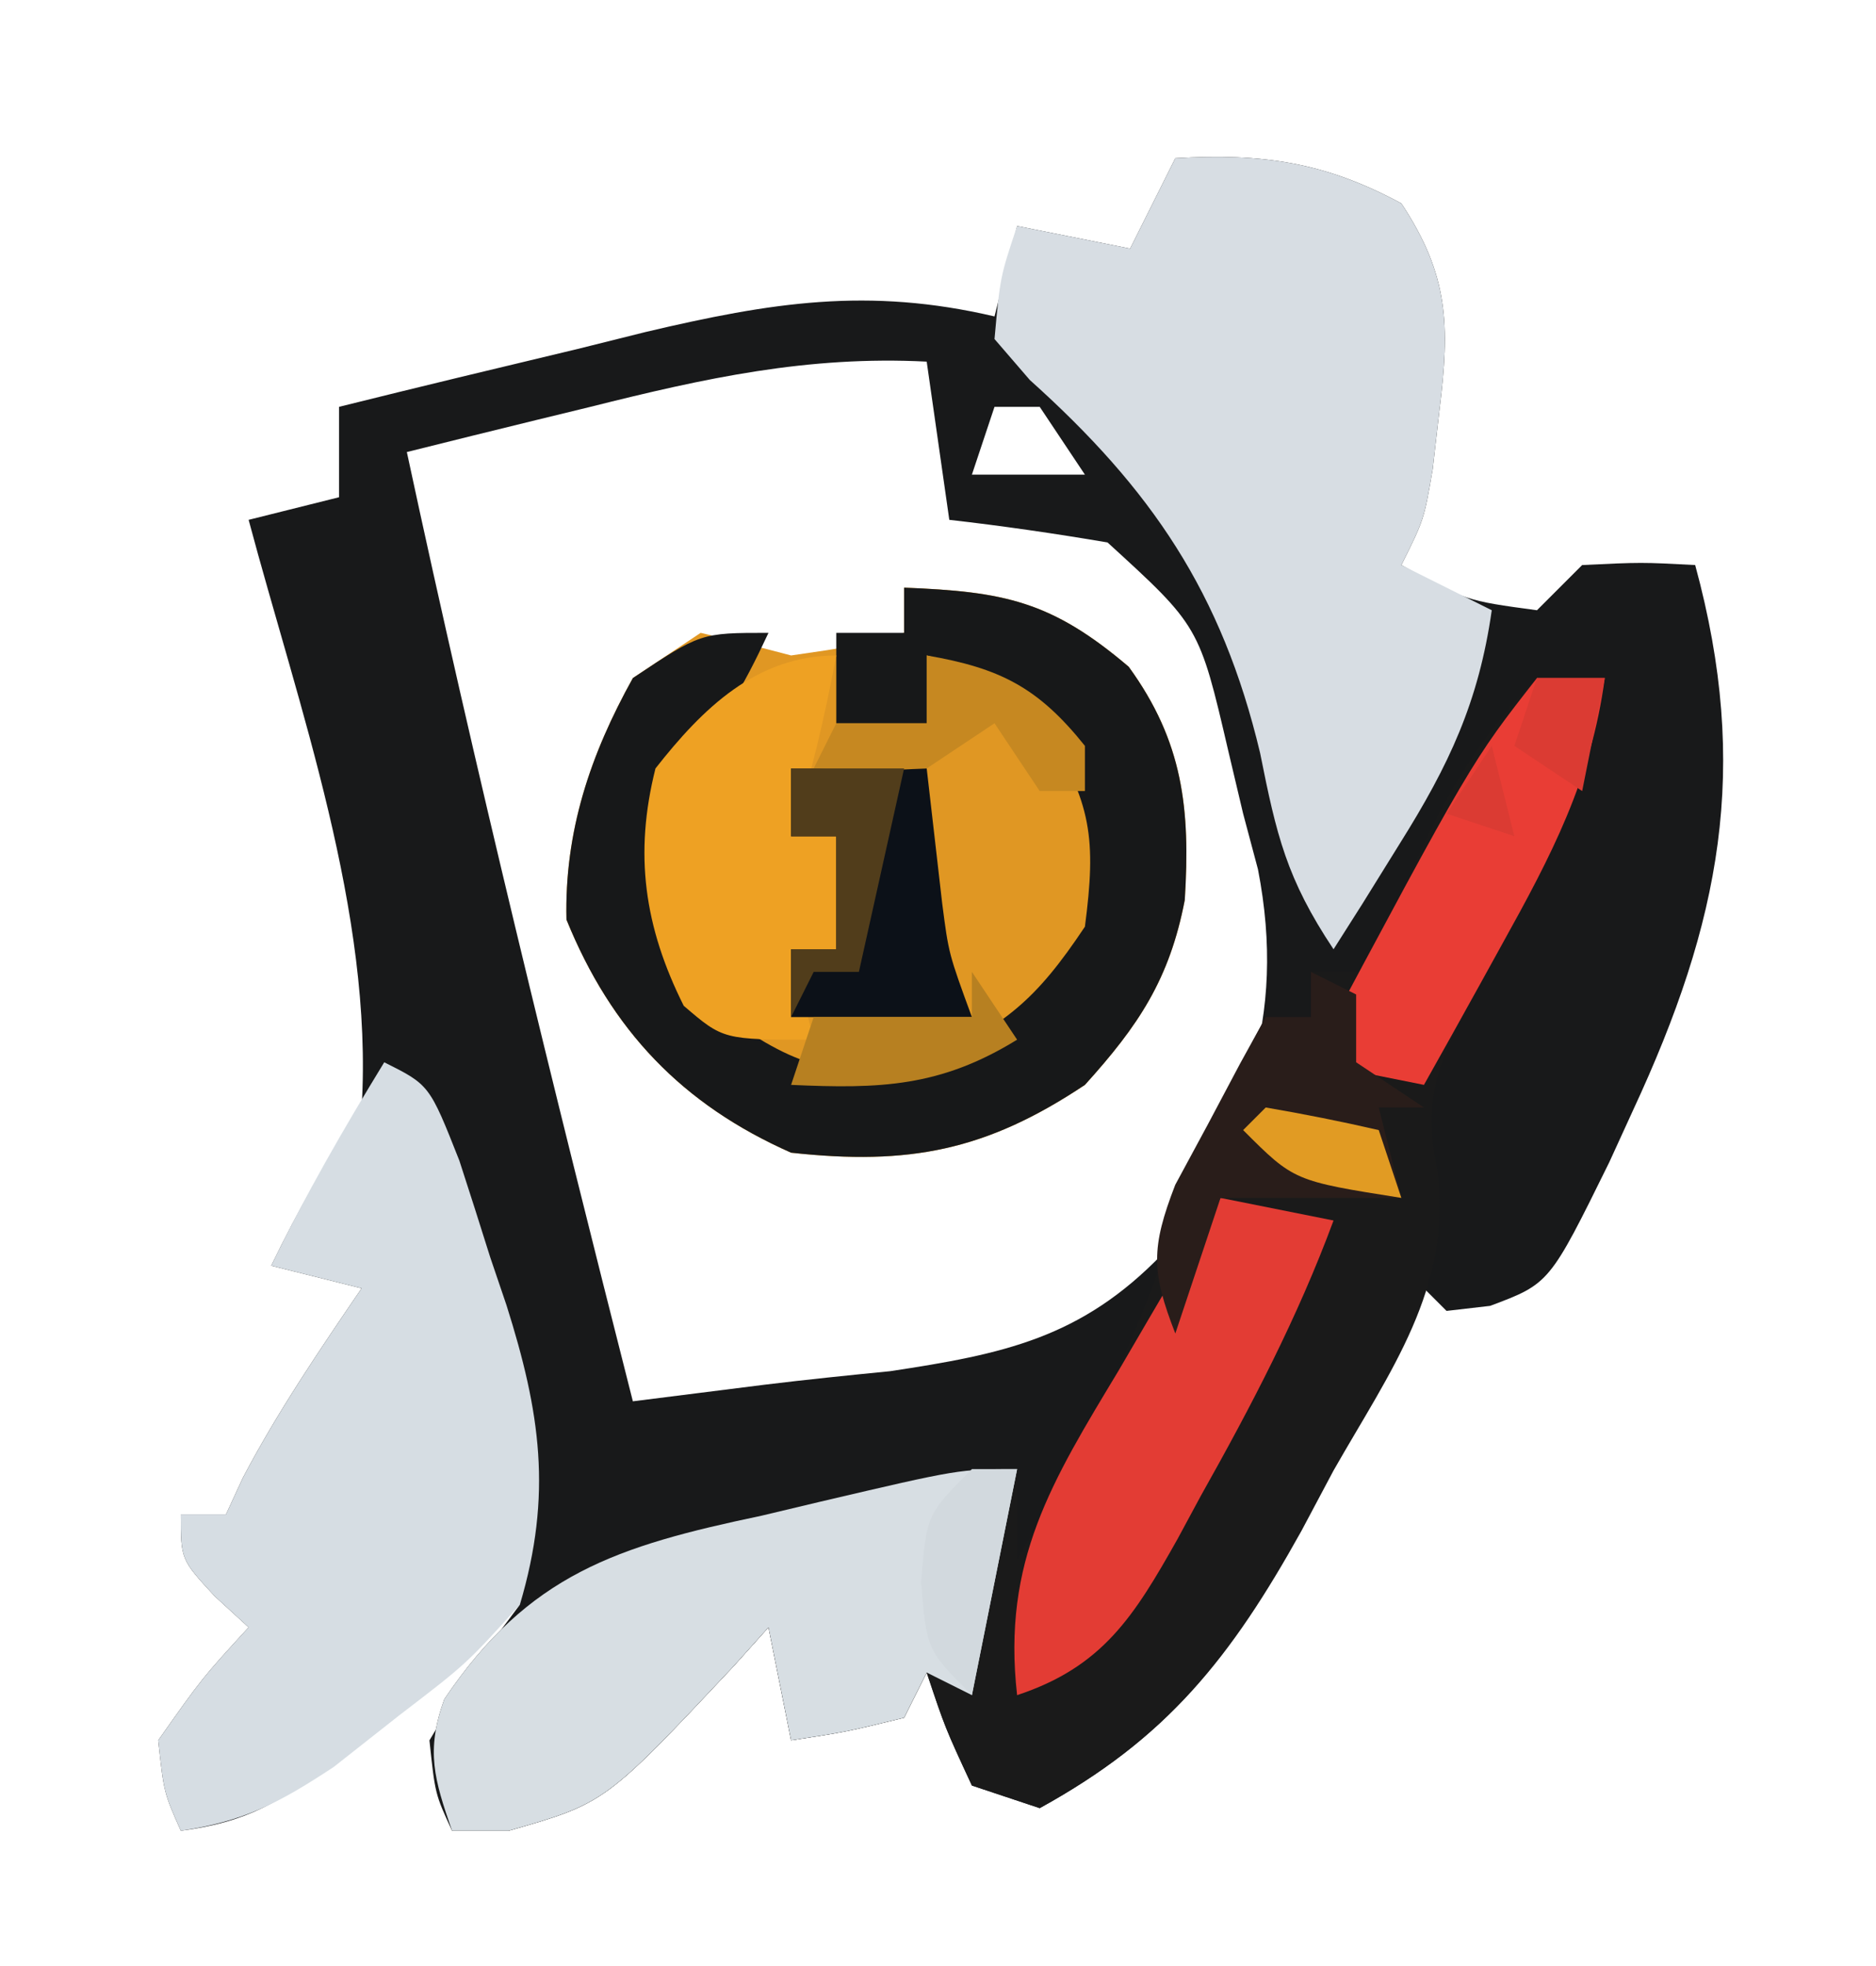
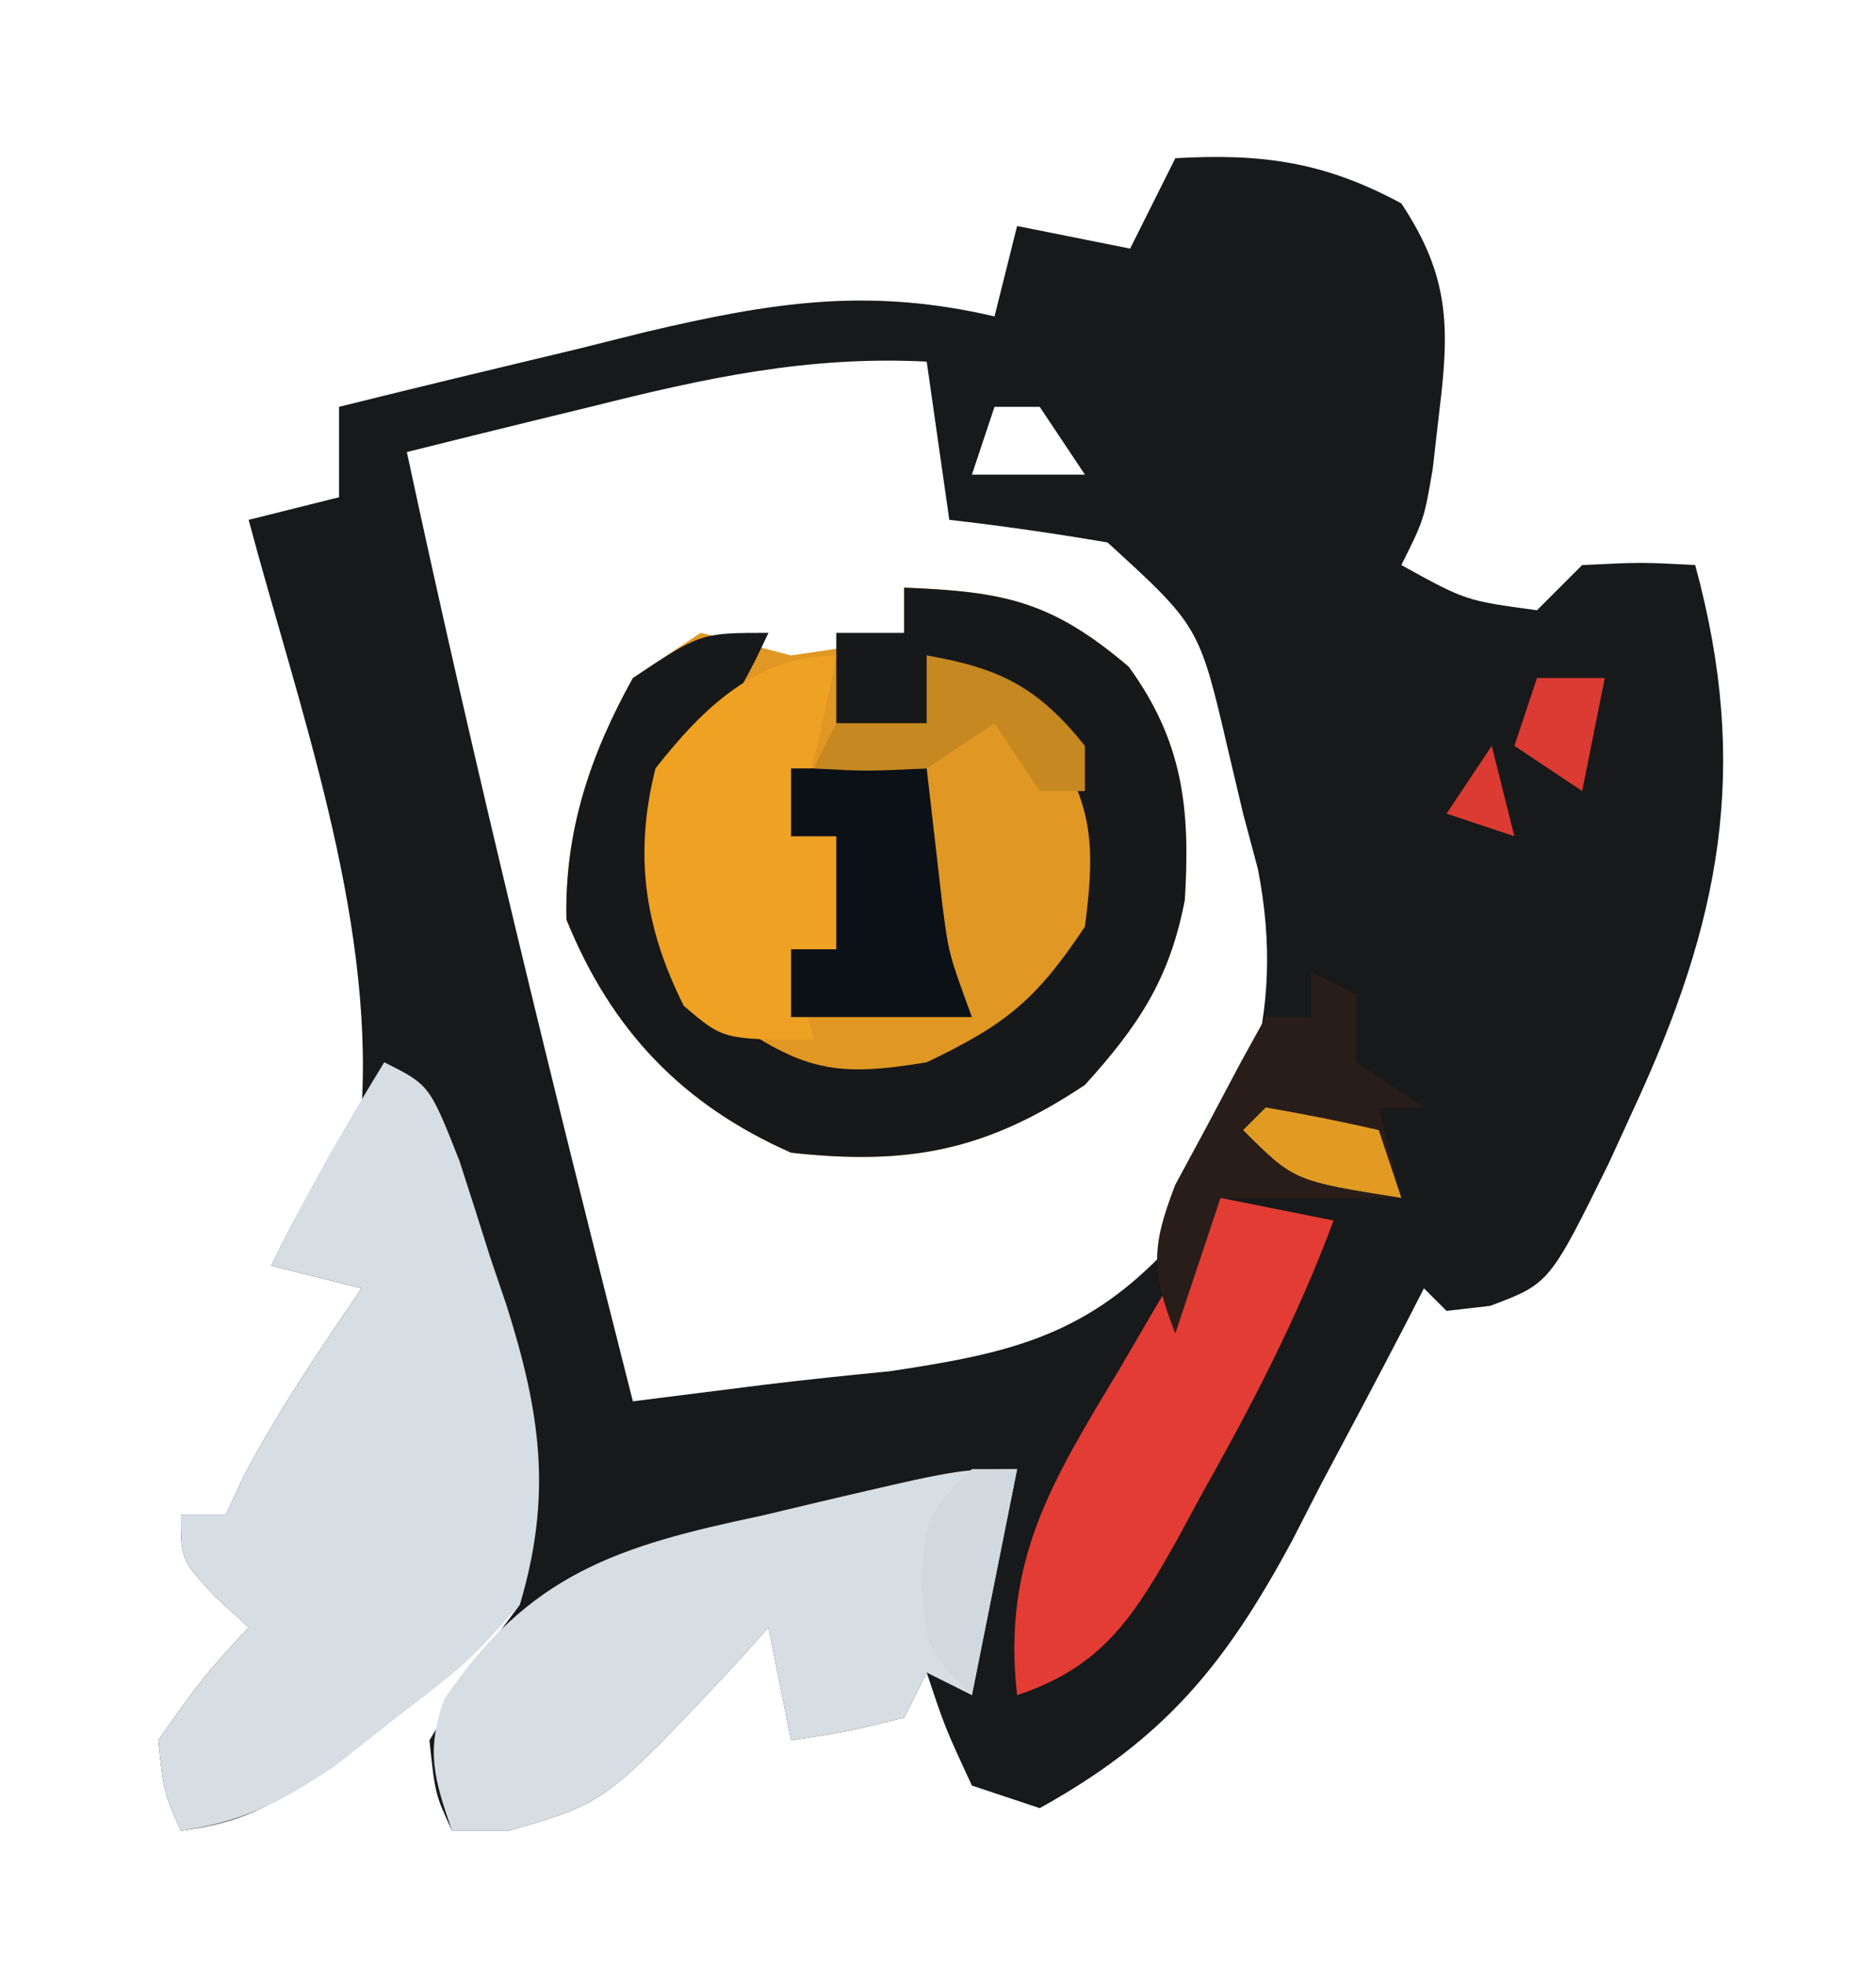
<svg xmlns="http://www.w3.org/2000/svg" width="83" height="87">
  <path d="M0 0 C3.839 -0.219 6.594 0.159 10 2 C12.104 5.178 12.149 7.398 11.688 11.125 C11.588 11.994 11.489 12.863 11.387 13.758 C11 16 11 16 10 18 C12.842 19.573 12.842 19.573 16 20 C16.66 19.34 17.32 18.68 18 18 C20.625 17.875 20.625 17.875 23 18 C25.452 27.004 24.122 33.789 20.25 42.125 C19.903 42.884 19.555 43.643 19.198 44.425 C16.554 49.792 16.554 49.792 13.929 50.777 C12.974 50.887 12.974 50.887 12 51 C11.67 50.67 11.34 50.34 11 50 C10.734 50.519 10.467 51.038 10.193 51.573 C8.959 53.954 7.699 56.32 6.438 58.688 C6.019 59.504 5.601 60.321 5.17 61.162 C2.205 66.668 -0.486 69.944 -6 73 C-6.99 72.67 -7.98 72.34 -9 72 C-10.188 69.438 -10.188 69.438 -11 67 C-11.33 67.66 -11.66 68.32 -12 69 C-14.562 69.625 -14.562 69.625 -17 70 C-17.33 68.35 -17.66 66.7 -18 65 C-18.508 65.566 -19.016 66.132 -19.539 66.715 C-25.232 72.78 -25.232 72.78 -29.5 74 C-30.325 74 -31.15 74 -32 74 C-32.75 72.375 -32.75 72.375 -33 70 C-31.062 66.75 -31.062 66.75 -29 64 C-29.748 64.638 -30.495 65.276 -31.266 65.934 C-32.25 66.76 -33.235 67.586 -34.25 68.438 C-35.225 69.261 -36.199 70.085 -37.203 70.934 C-39.66 72.748 -41.034 73.612 -44 74 C-44.75 72.312 -44.75 72.312 -45 70 C-43.062 67.25 -43.062 67.25 -41 65 C-41.495 64.546 -41.99 64.093 -42.5 63.625 C-44 62 -44 62 -44 60 C-43.34 60 -42.68 60 -42 60 C-41.752 59.464 -41.505 58.928 -41.25 58.375 C-39.703 55.436 -37.87 52.742 -36 50 C-37.32 49.67 -38.64 49.34 -40 49 C-38.796 46.506 -37.546 44.319 -36 42 C-35.473 33.377 -38.798 24.254 -41 16 C-39.68 15.67 -38.36 15.34 -37 15 C-37 13.68 -37 12.36 -37 11 C-33.484 10.125 -29.962 9.279 -26.438 8.438 C-25.447 8.191 -24.456 7.944 -23.436 7.689 C-17.882 6.379 -13.584 5.692 -8 7 C-7.67 5.68 -7.34 4.36 -7 3 C-4.525 3.495 -4.525 3.495 -2 4 C-1.34 2.68 -0.68 1.36 0 0 Z M-25.875 11 C-27.051 11.286 -27.051 11.286 -28.25 11.578 C-30.168 12.046 -32.084 12.522 -34 13 C-30.978 27.08 -27.547 41.044 -24 55 C-22.064 54.758 -20.128 54.515 -18.192 54.268 C-16.338 54.041 -14.48 53.851 -12.621 53.668 C-7.614 52.912 -4.162 52.205 -0.574 48.484 C3.033 42.846 4.949 38.12 3.656 31.461 C3.44 30.649 3.223 29.837 3 29 C2.783 28.085 2.567 27.17 2.344 26.227 C1.06 20.706 1.06 20.706 -3 17 C-5.324 16.606 -7.658 16.265 -10 16 C-10.33 13.69 -10.66 11.38 -11 9 C-16.262 8.731 -20.818 9.731 -25.875 11 Z M-8 11 C-8.33 11.99 -8.66 12.98 -9 14 C-7.35 14 -5.7 14 -4 14 C-4.66 13.01 -5.32 12.02 -6 11 C-6.66 11 -7.32 11 -8 11 Z M-37 18 C-36 20 -36 20 -36 20 Z M-36 20 C-35 24 -35 24 -35 24 Z M-35 24 C-34 27 -34 27 -34 27 Z M-34 28 C-33 31 -33 31 -33 31 Z M20 30 C21 32 21 32 21 32 Z M-33 32 C-32 35 -32 35 -32 35 Z M19 32 C20 34 20 34 20 34 Z M18 34 C19 36 19 36 19 36 Z M-32 36 C-31 38 -31 38 -31 38 Z M17 36 C18 38 18 38 18 38 Z M15 40 C16 42 16 42 16 42 Z M14 42 C15 44 15 44 15 44 Z M13 44 C14 46 14 46 14 46 Z M12 46 C13 48 13 48 13 48 Z " fill="#18191A" transform="translate(52,7)" />
-   <path d="M0 0 C0.99 0 1.98 0 3 0 C2.317 5.162 -0.121 9.288 -2.648 13.74 C-4.256 16.755 -5.127 18.407 -4.398 21.812 C-3.751 26.996 -6.486 30.645 -9 35.062 C-9.471 35.947 -9.941 36.832 -10.426 37.744 C-13.539 43.336 -16.344 46.898 -22 50 C-23.485 49.505 -23.485 49.505 -25 49 C-26.188 46.438 -26.188 46.438 -27 44 C-27.33 44.66 -27.66 45.32 -28 46 C-30.562 46.625 -30.562 46.625 -33 47 C-33.33 45.35 -33.66 43.7 -34 42 C-34.508 42.566 -35.016 43.132 -35.539 43.715 C-41.232 49.78 -41.232 49.78 -45.5 51 C-46.325 51 -47.15 51 -48 51 C-48.784 48.732 -49.171 47.476 -48.344 45.181 C-44.615 39.642 -40.687 38.403 -34.312 37.062 C-33.446 36.856 -32.579 36.649 -31.686 36.436 C-25.557 35 -25.557 35 -23 35 C-23 36.32 -23 37.64 -23 39 C-19.905 33.825 -17.462 28.853 -15.691 23.086 C-14.747 20.237 -13.42 17.638 -12 15 C-11.34 15 -10.68 15 -10 15 C-10 14.34 -10 13.68 -10 13 C-9.01 13 -8.02 13 -7 13 C-6.773 12.154 -6.546 11.309 -6.312 10.438 C-4.822 6.533 -2.976 2.985 0 0 Z " fill="#1A1A1A" transform="translate(68,30)" />
  <path d="M0 0 C4.426 0.174 6.519 0.591 9.938 3.5 C12.345 6.817 12.669 9.788 12.418 13.82 C11.746 17.323 10.374 19.376 8 22 C3.627 24.916 0.213 25.569 -5 25 C-9.815 22.872 -12.955 19.578 -14.938 14.688 C-15.028 10.793 -13.891 7.4 -12 4 C-11.01 3.34 -10.02 2.68 -9 2 C-7.662 2.312 -6.329 2.648 -5 3 C-2.319 2.614 -2.319 2.614 0 2 C0 1.34 0 0.68 0 0 Z " fill="#E09723" transform="translate(40,26)" />
-   <path d="M0 0 C3.839 -0.219 6.594 0.159 10 2 C12.104 5.178 12.149 7.398 11.688 11.125 C11.588 11.994 11.489 12.863 11.387 13.758 C11 16 11 16 10 18 C11.32 18.66 12.64 19.32 14 20 C13.422 24.062 12.109 26.848 9.938 30.312 C9.39 31.196 8.842 32.079 8.277 32.988 C7.856 33.652 7.434 34.316 7 35 C4.917 31.876 4.475 29.943 3.75 26.312 C2.06 19.219 -1.056 14.642 -6.438 9.812 C-6.953 9.214 -7.469 8.616 -8 8 C-7.75 5.25 -7.75 5.25 -7 3 C-5.35 3.33 -3.7 3.66 -2 4 C-1.34 2.68 -0.68 1.36 0 0 Z " fill="#D7DDE3" transform="translate(52,7)" />
  <path d="M0 0 C2 1 2 1 3.324 4.352 C3.787 5.773 4.241 7.198 4.688 8.625 C4.925 9.325 5.163 10.025 5.408 10.746 C6.902 15.47 7.453 19.117 6 24 C3.637 26.617 3.637 26.617 0.688 28.875 C-0.761 30.016 -0.761 30.016 -2.238 31.18 C-4.642 32.764 -6.196 33.587 -9 34 C-9.75 32.312 -9.75 32.312 -10 30 C-8.062 27.25 -8.062 27.25 -6 25 C-6.495 24.546 -6.99 24.093 -7.5 23.625 C-9 22 -9 22 -9 20 C-8.34 20 -7.68 20 -7 20 C-6.753 19.464 -6.505 18.927 -6.25 18.375 C-4.703 15.436 -2.87 12.742 -1 10 C-2.32 9.67 -3.64 9.34 -5 9 C-3.502 5.888 -1.801 2.947 0 0 Z " fill="#D6DDE3" transform="translate(17,47)" />
  <path d="M0 0 C4.426 0.174 6.519 0.591 9.938 3.5 C12.345 6.817 12.669 9.788 12.418 13.82 C11.746 17.323 10.374 19.376 8 22 C3.627 24.916 0.213 25.569 -5 25 C-9.815 22.872 -12.955 19.578 -14.938 14.688 C-15.028 10.793 -13.891 7.4 -12 4 C-9 2 -9 2 -6 2 C-7.152 4.468 -8.048 6.048 -10 8 C-10.564 12.917 -10.766 14.918 -7.875 19 C-4.475 21.365 -3.054 21.676 1 21 C4.494 19.332 5.827 18.26 8 15 C8.503 11.142 8.317 9.491 6.188 6.188 C4.116 3.79 4.116 3.79 1 3 C1 3.99 1 4.98 1 6 C-0.32 6 -1.64 6 -3 6 C-3 4.68 -3 3.36 -3 2 C-2.01 2 -1.02 2 0 2 C0 1.34 0 0.68 0 0 Z " fill="#171819" transform="translate(40,26)" />
  <path d="M0 0 C-0.66 3.3 -1.32 6.6 -2 10 C-2.66 9.67 -3.32 9.34 -4 9 C-4.33 9.66 -4.66 10.32 -5 11 C-7.562 11.625 -7.562 11.625 -10 12 C-10.33 10.35 -10.66 8.7 -11 7 C-11.762 7.849 -11.762 7.849 -12.539 8.715 C-18.232 14.78 -18.232 14.78 -22.5 16 C-23.325 16 -24.15 16 -25 16 C-25.784 13.732 -26.171 12.476 -25.344 10.181 C-21.615 4.642 -17.687 3.403 -11.312 2.062 C-10.446 1.856 -9.579 1.649 -8.686 1.436 C-2.557 0 -2.557 0 0 0 Z " fill="#D7DEE3" transform="translate(45,65)" />
  <path d="M0 0 C1.65 0.33 3.3 0.66 5 1 C3.419 5.278 1.355 9.221 -0.875 13.188 C-1.214 13.816 -1.553 14.444 -1.902 15.092 C-3.815 18.491 -5.205 20.749 -9 22 C-9.674 16.063 -7.453 12.528 -4.5 7.625 C-4.071 6.889 -3.641 6.153 -3.199 5.395 C-2.144 3.59 -1.074 1.794 0 0 Z " fill="#E33C34" transform="translate(54,53)" />
  <path d="M0 0 C-0.523 2.763 -1.109 5.326 -2 8 C-1.34 8 -0.68 8 0 8 C0 9.65 0 11.3 0 13 C-0.66 13 -1.32 13 -2 13 C-1.67 14.32 -1.34 15.64 -1 17 C-5 17 -5 17 -6.75 15.5 C-8.503 11.995 -8.95 8.778 -8 5 C-5.924 2.353 -3.531 0 0 0 Z " fill="#EEA123" transform="translate(37,29)" />
-   <path d="M0 0 C0.99 0 1.98 0 3 0 C2.397 4.507 0.634 7.859 -1.562 11.812 C-2.057 12.709 -2.057 12.709 -2.561 13.623 C-3.368 15.085 -4.183 16.543 -5 18 C-6.65 17.67 -8.3 17.34 -10 17 C-2.901 3.701 -2.901 3.701 0 0 Z " fill="#E93D35" transform="translate(68,30)" />
  <path d="M0 0 C0.66 0.33 1.32 0.66 2 1 C2 1.99 2 2.98 2 4 C2.99 4.66 3.98 5.32 5 6 C4.34 6 3.68 6 3 6 C3.33 7.32 3.66 8.64 4 10 C1.36 10 -1.28 10 -4 10 C-4.66 11.98 -5.32 13.96 -6 16 C-7.065 13.27 -7.08 12.207 -6.004 9.422 C-5.29 8.099 -5.29 8.099 -4.562 6.75 C-4.089 5.858 -3.616 4.966 -3.129 4.047 C-2.756 3.371 -2.384 2.696 -2 2 C-1.34 2 -0.68 2 0 2 C0 1.34 0 0.68 0 0 Z " fill="#291D1A" transform="translate(58,43)" />
  <path d="M0 0 C1.98 0 3.96 0 6 0 C6.342 2.979 6.342 2.979 6.684 5.957 C6.972 8.194 6.972 8.194 8 11 C5.36 11 2.72 11 0 11 C0 10.01 0 9.02 0 8 C0.66 8 1.32 8 2 8 C2 6.35 2 4.7 2 3 C1.34 3 0.68 3 0 3 C0 2.01 0 1.02 0 0 Z " fill="#0C1118" transform="translate(35,34)" />
  <path d="M0 0 C3.243 0.559 4.931 1.413 7 4 C7 4.66 7 5.32 7 6 C6.34 6 5.68 6 5 6 C4.34 5.01 3.68 4.02 3 3 C2.01 3.66 1.02 4.32 0 5 C-2.688 5.125 -2.688 5.125 -5 5 C-4.67 4.34 -4.34 3.68 -4 3 C-2.68 3 -1.36 3 0 3 C0 2.01 0 1.02 0 0 Z " fill="#C68821" transform="translate(41,29)" />
-   <path d="M0 0 C0.66 0.99 1.32 1.98 2 3 C-1.402 5.094 -4.053 5.179 -8 5 C-7.67 4.01 -7.34 3.02 -7 2 C-4.69 2 -2.38 2 0 2 C0 1.34 0 0.68 0 0 Z " fill="#B78021" transform="translate(43,43)" />
-   <path d="M0 0 C1.65 0 3.3 0 5 0 C4.34 2.97 3.68 5.94 3 9 C2.34 9 1.68 9 1 9 C0.67 9.66 0.34 10.32 0 11 C0 10.01 0 9.02 0 8 C0.66 8 1.32 8 2 8 C2 6.35 2 4.7 2 3 C1.34 3 0.68 3 0 3 C0 2.01 0 1.02 0 0 Z " fill="#513D1B" transform="translate(35,34)" />
  <path d="M0 0 C0.99 0 1.98 0 3 0 C2.67 1.65 2.34 3.3 2 5 C1.01 4.34 0.02 3.68 -1 3 C-0.67 2.01 -0.34 1.02 0 0 Z M-2 3 C-1.67 4.32 -1.34 5.64 -1 7 C-1.99 6.67 -2.98 6.34 -4 6 C-3.34 5.01 -2.68 4.02 -2 3 Z " fill="#DB3B33" transform="translate(68,30)" />
  <path d="M0 0 C0.66 0 1.32 0 2 0 C1.34 3.3 0.68 6.6 0 10 C-2 8 -2 8 -2.25 5 C-2 2 -2 2 0 0 Z " fill="#D2D9DE" transform="translate(43,65)" />
-   <path d="M0 0 C1.675 0.286 3.344 0.618 5 1 C5.33 1.99 5.66 2.98 6 4 C1.25 3.25 1.25 3.25 -1 1 C-0.67 0.67 -0.34 0.34 0 0 Z " fill="#E19B23" transform="translate(56,49)" />
+   <path d="M0 0 C1.675 0.286 3.344 0.618 5 1 C5.33 1.99 5.66 2.98 6 4 C1.25 3.25 1.25 3.25 -1 1 Z " fill="#E19B23" transform="translate(56,49)" />
</svg>